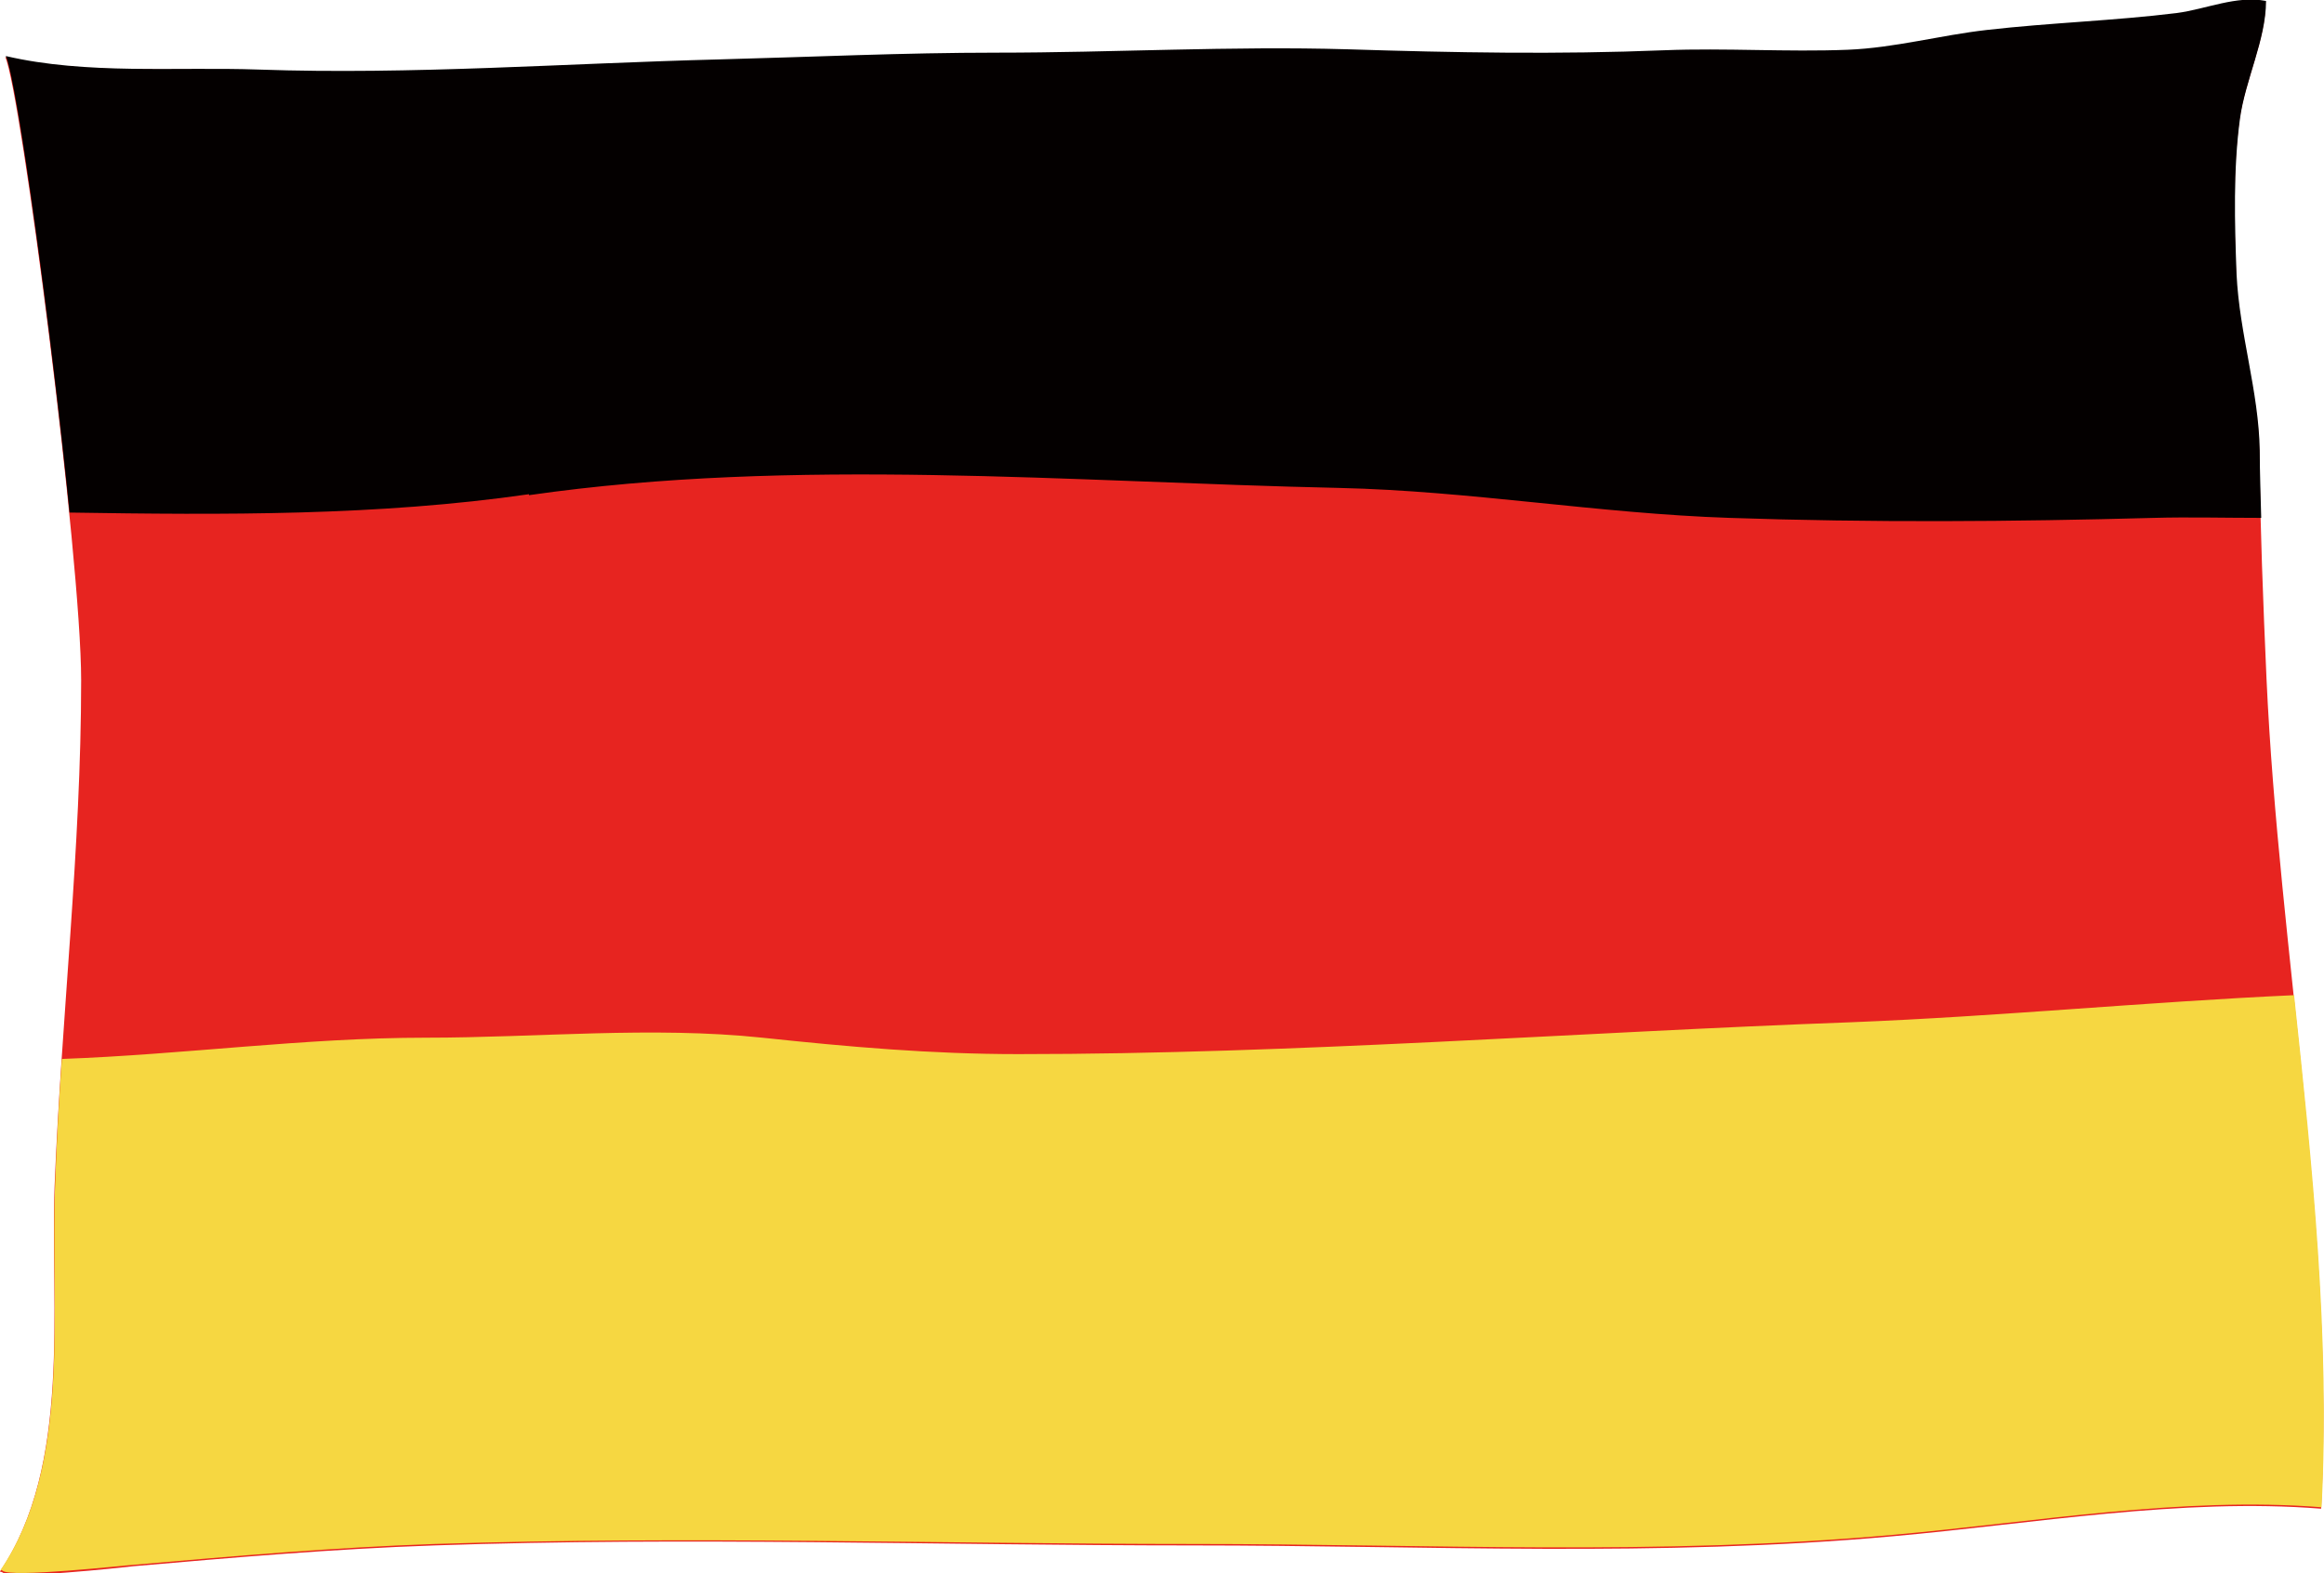
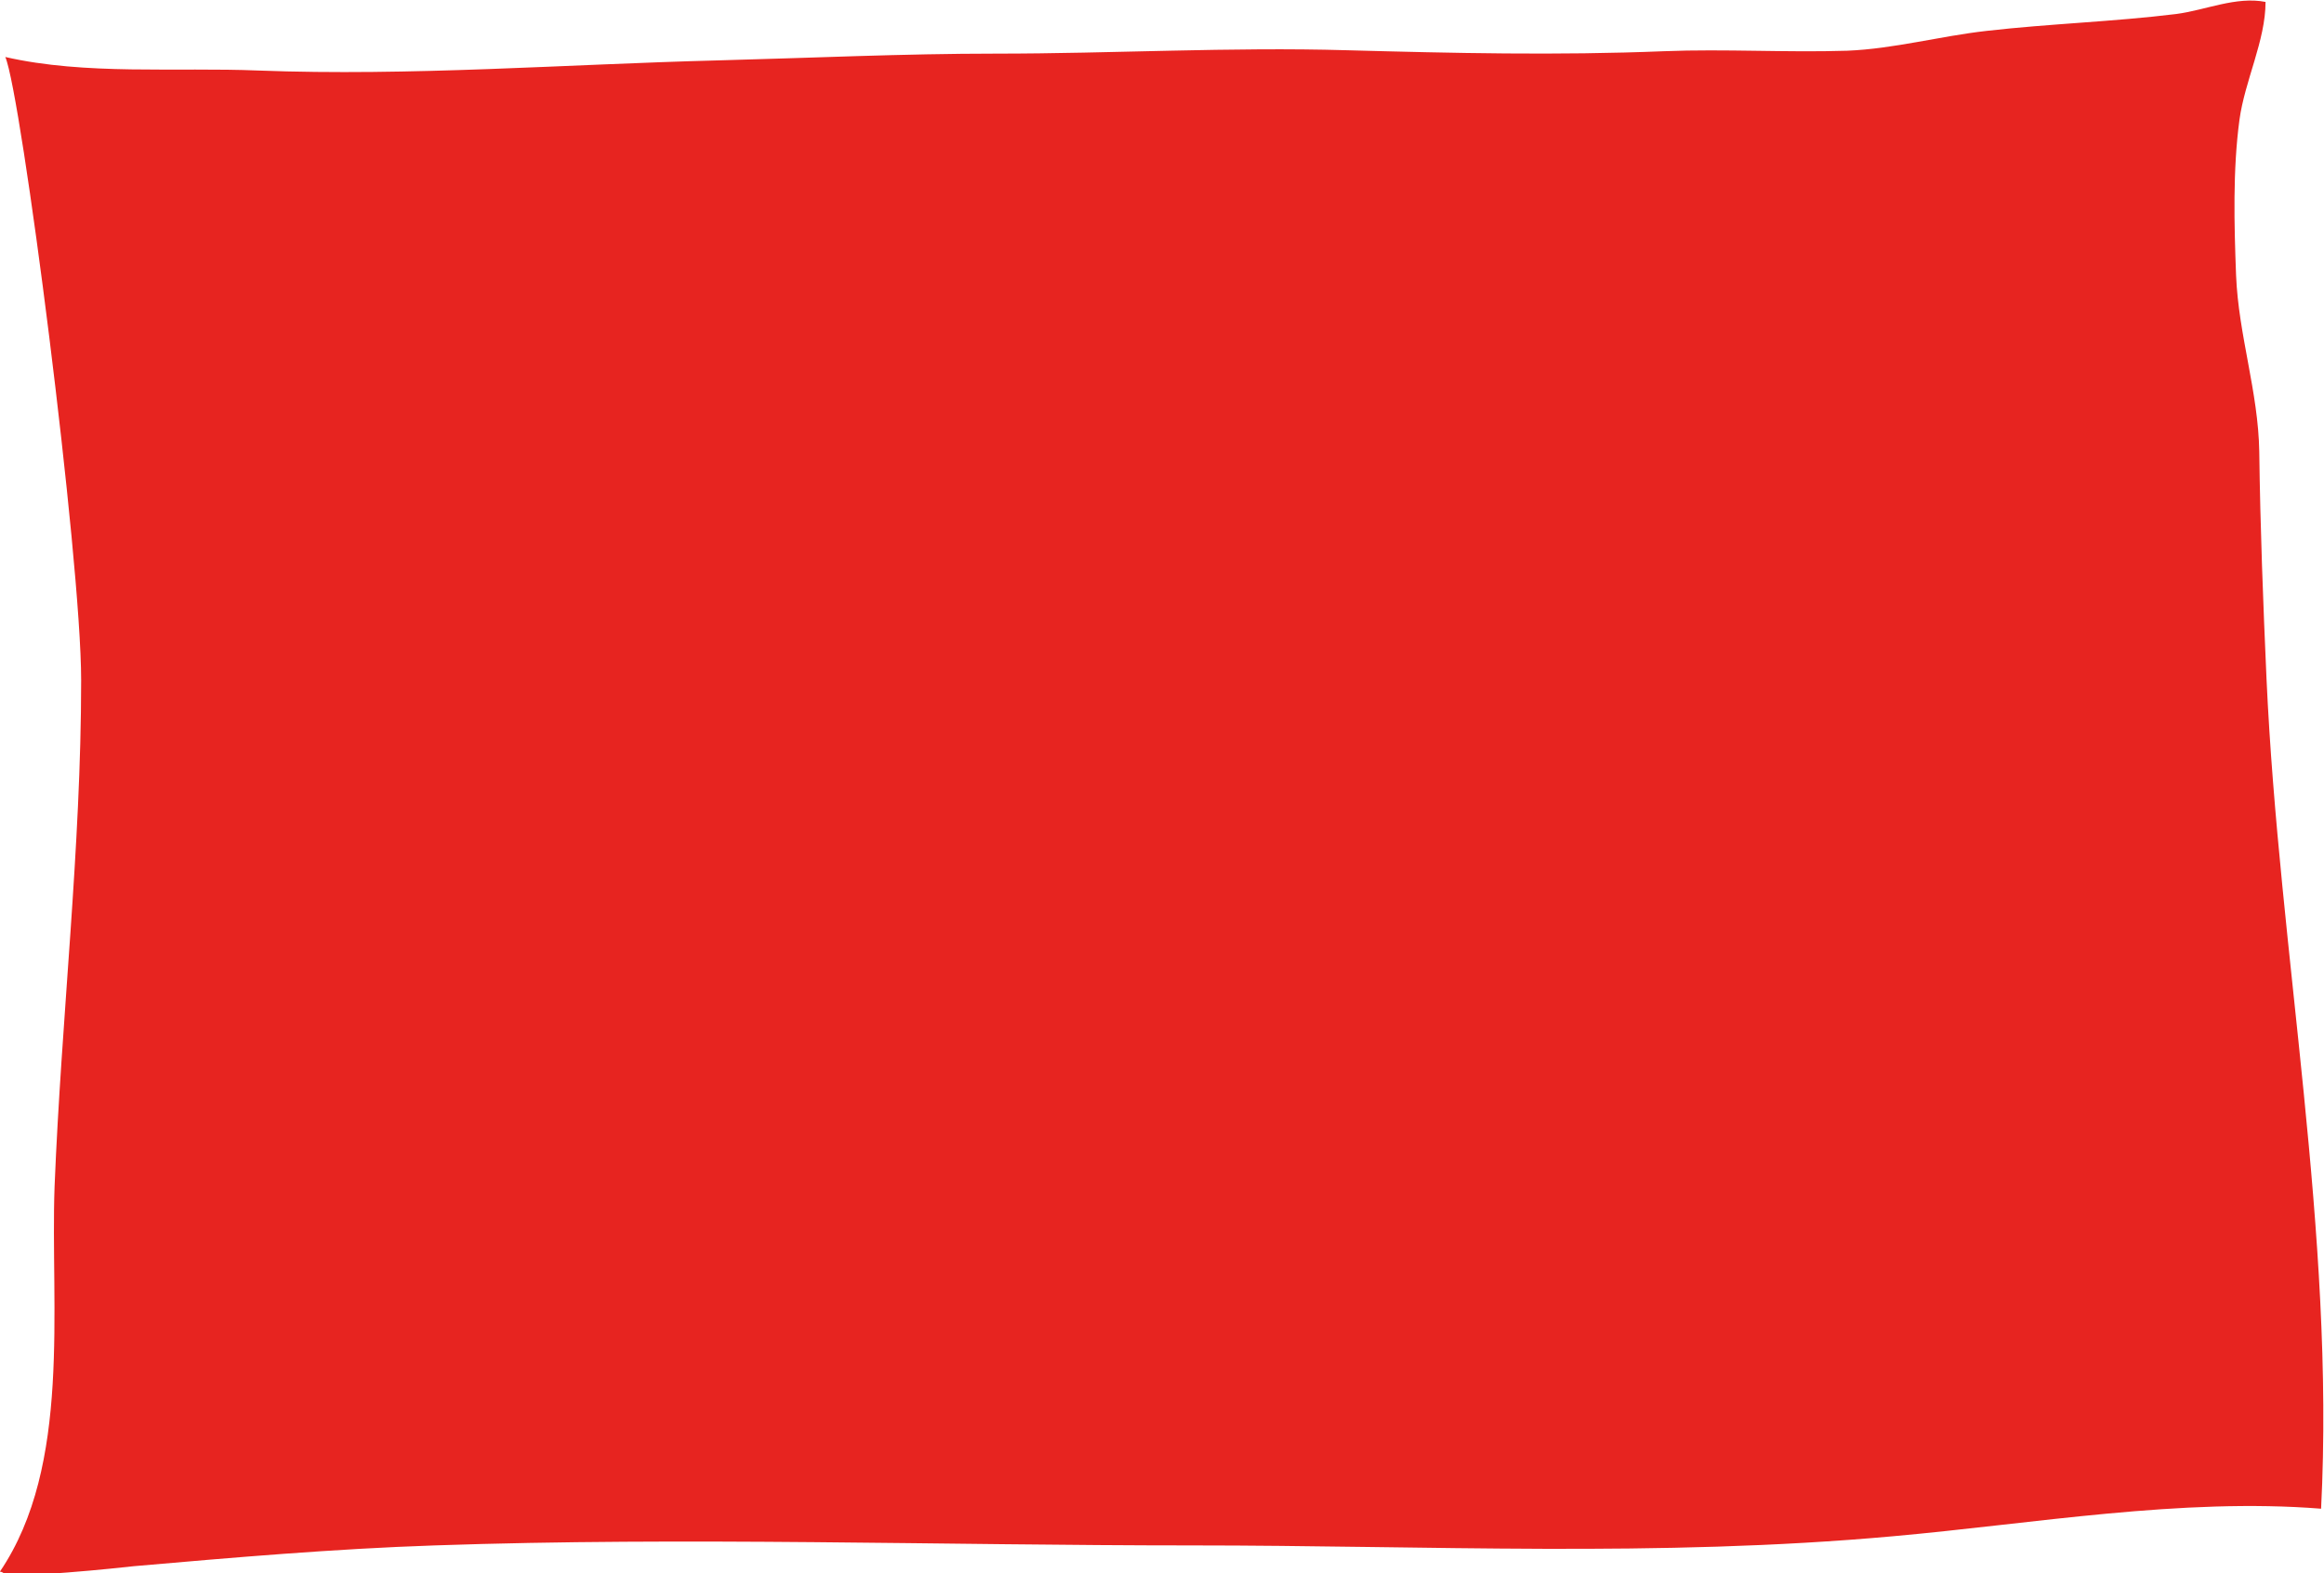
<svg xmlns="http://www.w3.org/2000/svg" id="_レイヤー_2" viewBox="0 0 48.11 32.57">
  <defs>
    <style>.cls-1{fill:#040000;}.cls-2{fill:#f6d741;}.cls-3{fill:#e72420;}</style>
  </defs>
  <g id="flag">
    <path class="cls-3" d="M.11,1.18c1.66.38,3.54.21,5.24.28,3.14.12,6.37-.13,9.52-.21,1.92-.05,3.83-.14,5.75-.14,2.41,0,4.86-.14,7.26-.07,2.21.06,4.35.11,6.57.02,1.26-.05,2.53.03,3.79-.01.97-.04,1.91-.3,2.88-.41,1.31-.15,2.63-.19,3.93-.35.61-.08,1.24-.37,1.85-.25,0,.8-.43,1.63-.54,2.44-.14,1.04-.11,2.17-.07,3.22.05,1.24.46,2.41.48,3.65.02,1.56.08,3.13.15,4.7.26,5.69,1.42,11.46,1.13,17.18-2.89-.23-5.95.31-8.86.57-4.86.44-9.65.19-14.5.19-5.24,0-10.46-.18-15.7,0-2.07.07-4.16.25-6.22.43-.19.02-2.6.29-2.73.12-.01,0-.03,0-.04-.01,1.49-2.2,1.04-5.48,1.13-7.97.14-3.49.55-7,.55-10.48C1.68,11.55.44,1.94.11,1.18Z" />
-     <path class="cls-1" d="M10.95,10.25c5.49-.79,11.24-.27,16.77-.15,2.7.06,5.37.53,8.08.62,2.93.1,5.87.08,8.79,0,.71-.02,1.46,0,2.22,0-.01-.46-.03-.92-.03-1.39-.02-1.23-.42-2.41-.48-3.65-.04-1.05-.07-2.18.07-3.22.11-.81.54-1.64.54-2.44-.61-.12-1.24.17-1.85.25-1.3.16-2.62.2-3.93.35-.97.11-1.9.37-2.88.41-1.26.05-2.53-.04-3.79.01-2.22.09-4.36.05-6.57-.02-2.4-.07-4.85.07-7.26.07-1.92,0-3.84.09-5.75.14-3.15.08-6.37.32-9.52.21-1.7-.06-3.57.11-5.24-.28.24.55.94,5.69,1.32,9.45,3.18.05,6.39.07,9.51-.38Z" />
-     <path class="cls-2" d="M47.49,20.6c-3.06.14-6.12.44-9.16.56-5.75.21-11.5.66-17.25.66-1.81,0-3.51-.15-5.3-.34-2.29-.24-4.65,0-6.96,0-2.52,0-5.02.35-7.54.44-.06.87-.11,1.74-.14,2.61-.1,2.5.36,5.78-1.13,7.97.01,0,.02,0,.04.01.13.16,2.54-.11,2.73-.12,2.07-.18,4.15-.36,6.22-.43,5.24-.17,10.46,0,15.7,0,4.85,0,9.65.25,14.5-.19,2.91-.26,5.98-.8,8.86-.57.18-3.52-.19-7.07-.57-10.61Z" />
  </g>
</svg>